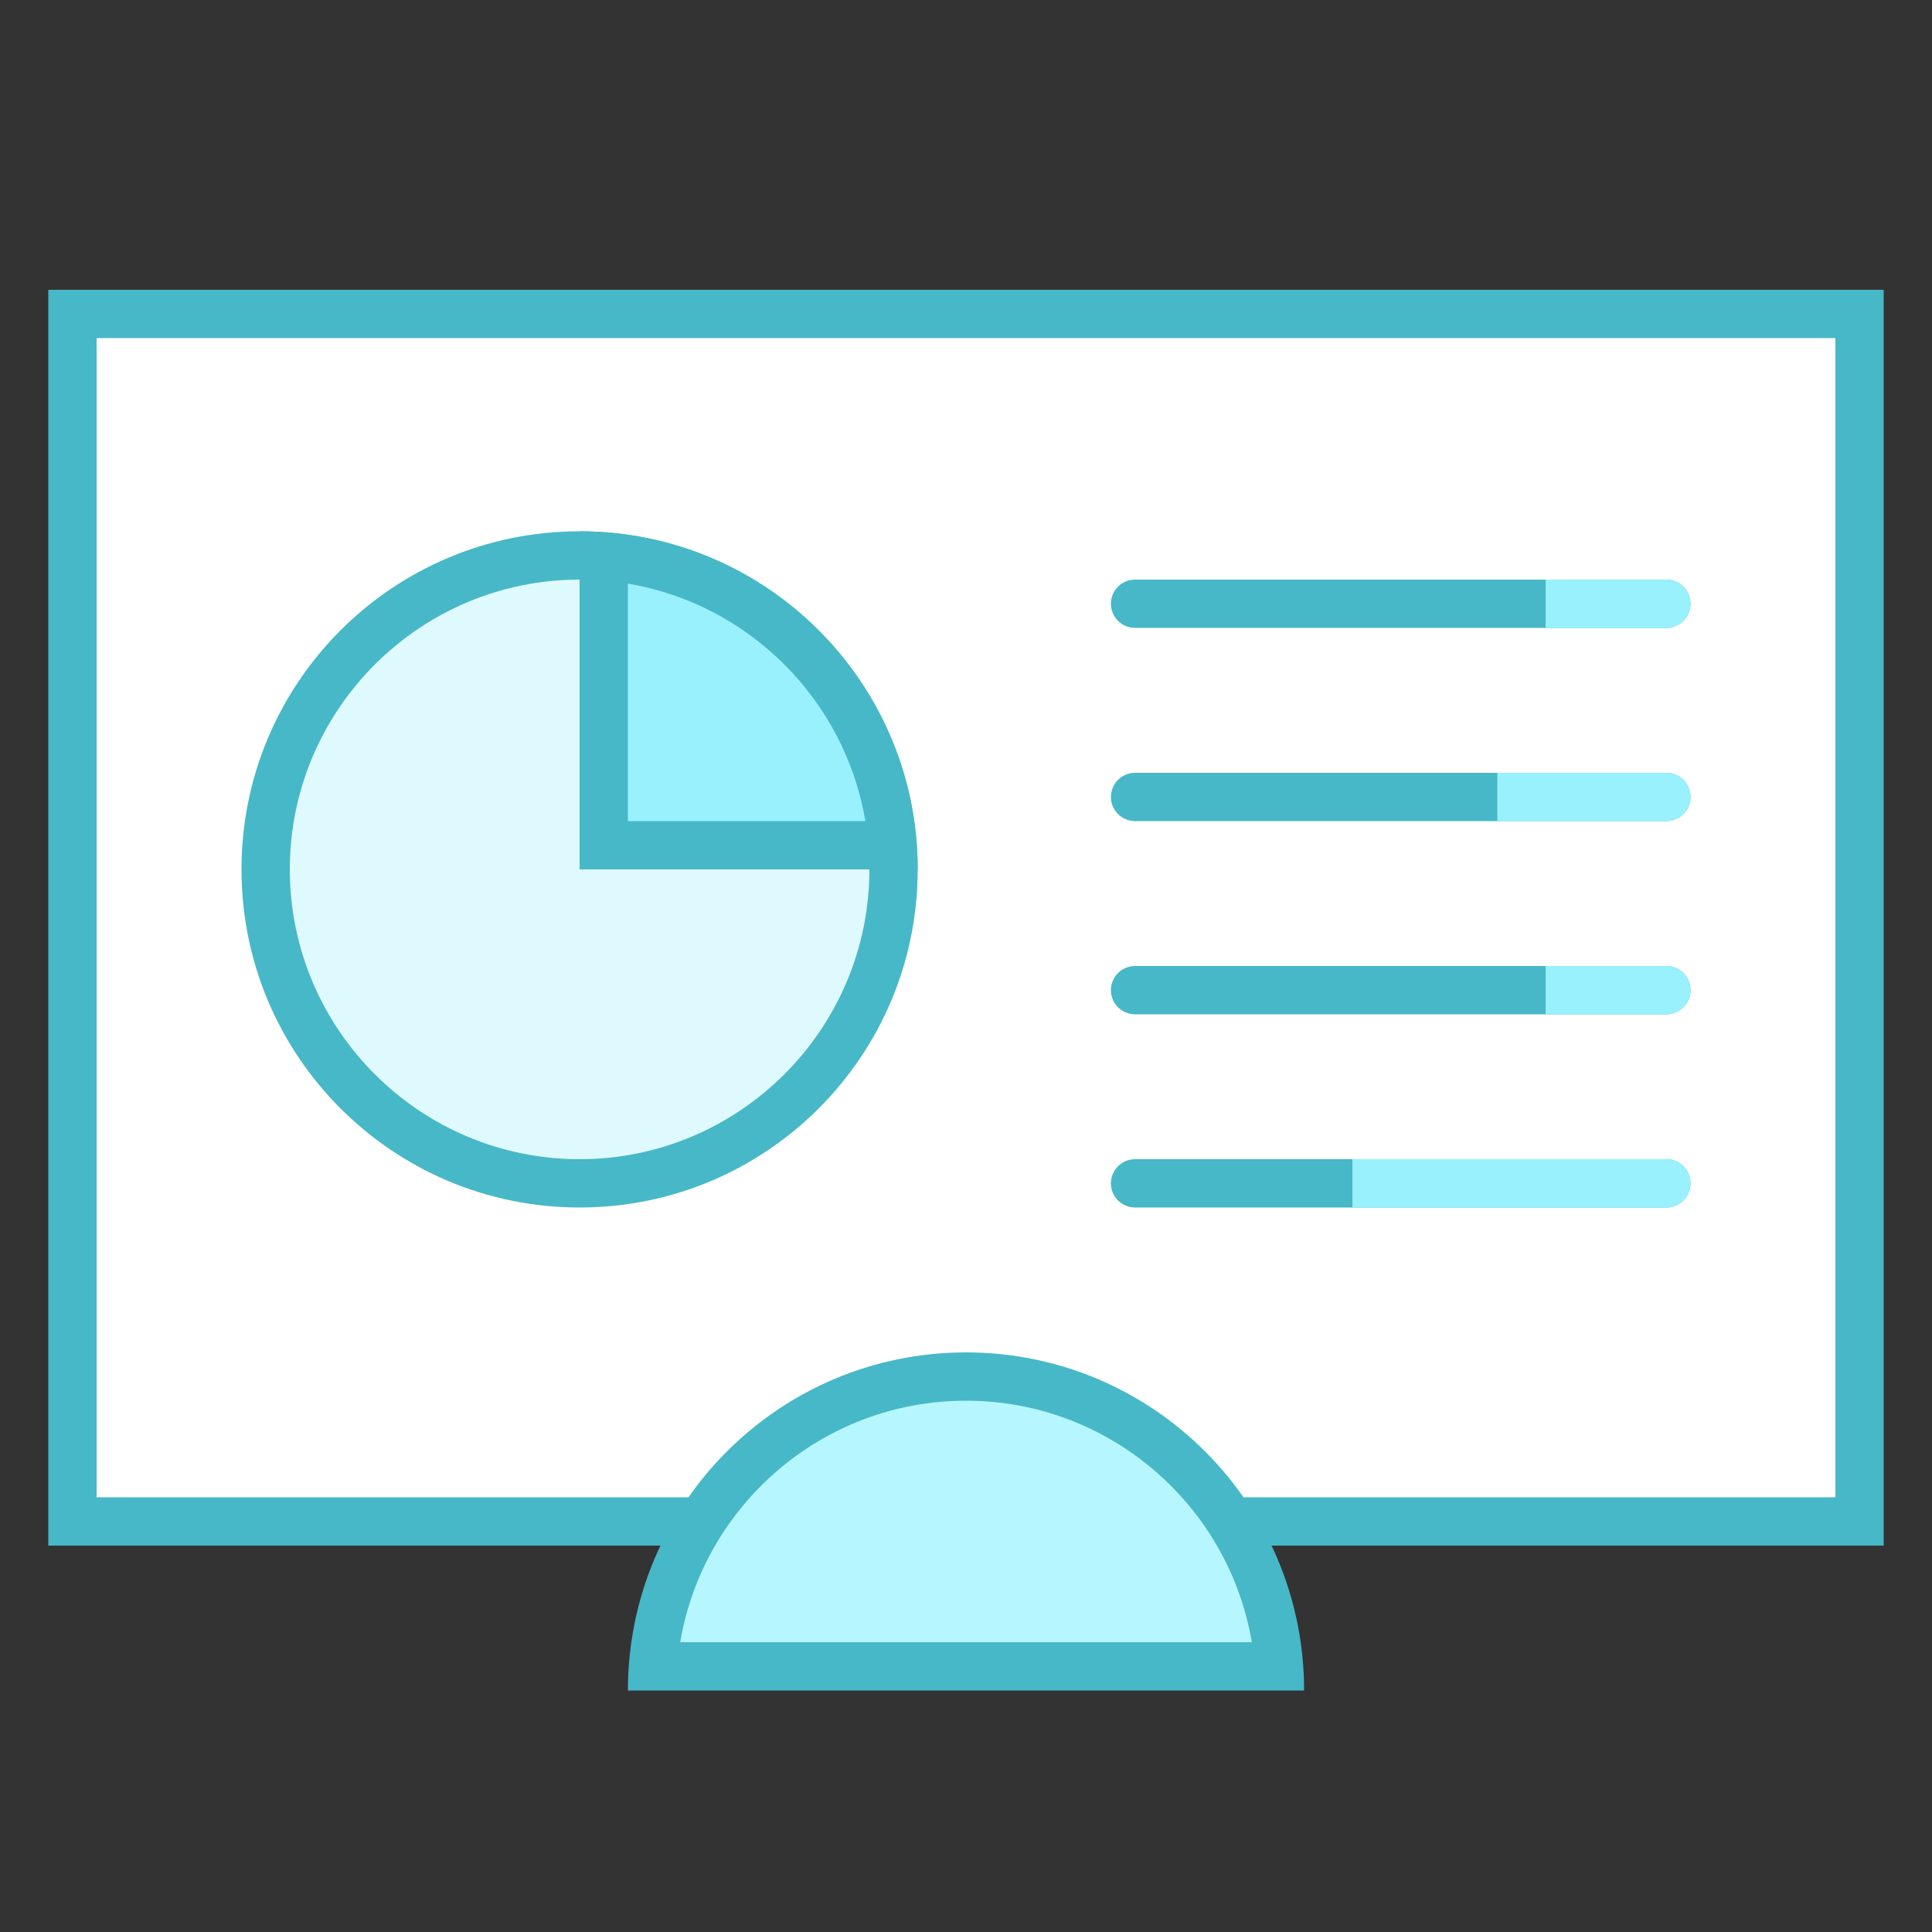
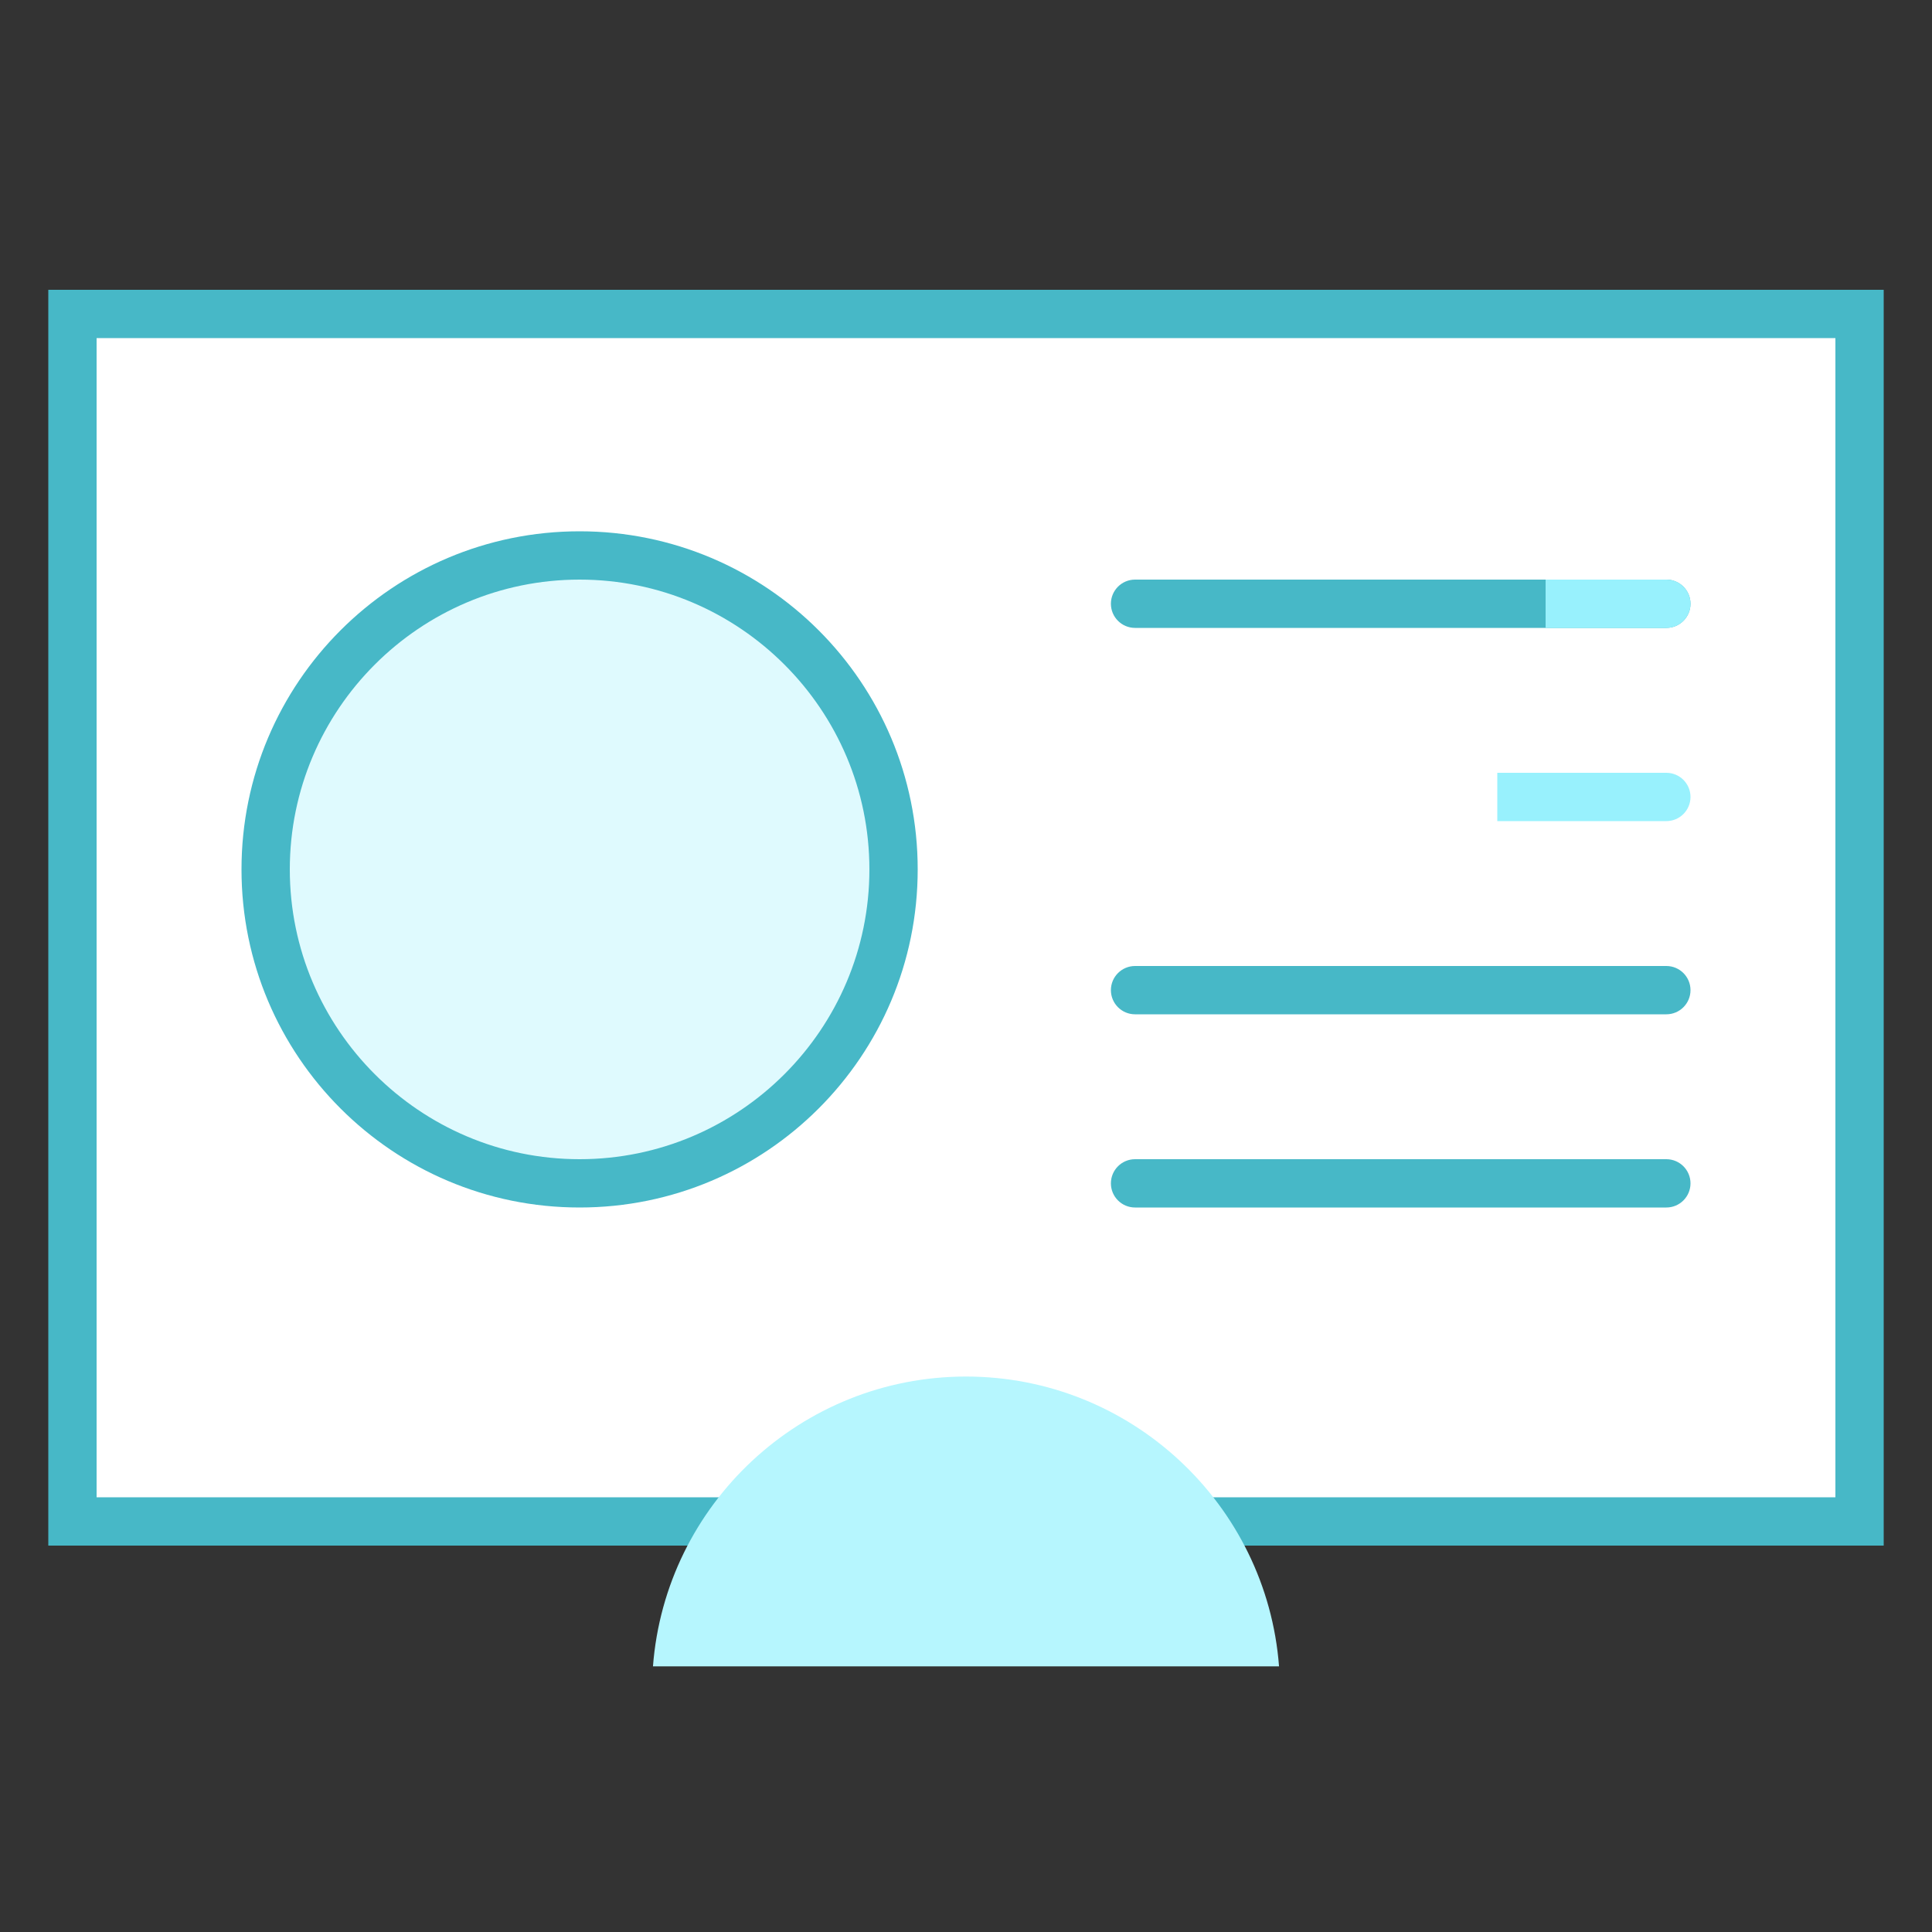
<svg xmlns="http://www.w3.org/2000/svg" width="80" height="80" viewBox="0 0 80 80" fill="none">
  <rect x="0" y="0" width="80" height="80" fill="#333333" stroke="none" />
  <path d="M3 13H77V63H3V13Z" fill="white" />
  <path d="M76 14V62H4V14H76ZM78 12H2V64H78V12Z" fill="#47B8C7" />
  <path d="M27.038 69C27.55 62.296 33.168 57 40 57C46.832 57 52.45 62.296 52.962 69H27.038Z" fill="#B6F6FE" />
-   <path d="M40 58C45.936 58 50.878 62.332 51.834 68H28.166C29.122 62.332 34.064 58 40 58ZM40 56C32.268 56 26 62.268 26 70H54C54 62.268 47.732 56 40 56Z" fill="#47B8C7" />
  <path d="M24 23C20.552 23 17.246 24.37 14.808 26.808C12.37 29.246 11 32.552 11 36C11 39.448 12.37 42.754 14.808 45.192C17.246 47.63 20.552 49 24 49C27.448 49 30.754 47.63 33.192 45.192C35.63 42.754 37 39.448 37 36C37 32.552 35.63 29.246 33.192 26.808C30.754 24.37 27.448 23 24 23Z" fill="#DFFAFE" />
  <path d="M24 24C30.616 24 36 29.384 36 36C36 42.616 30.616 48 24 48C17.384 48 12 42.616 12 36C12 29.384 17.384 24 24 24ZM24 22C16.268 22 10 28.268 10 36C10 43.732 16.268 50 24 50C31.732 50 38 43.732 38 36C38 28.268 31.732 22 24 22Z" fill="#47B8C7" />
-   <path d="M25 35V23.038C31.374 23.526 36.474 28.626 36.962 35H25Z" fill="#98F1FD" />
-   <path d="M26 24.166C31.018 25.012 34.988 28.982 35.834 34H26V24.166ZM24 22V36H38C38 28.268 31.732 22 24 22ZM47 34H69C69.552 34 70 33.552 70 33C70 32.448 69.552 32 69 32H47C46.448 32 46 32.448 46 33C46 33.552 46.448 34 47 34Z" fill="#47B8C7" />
  <path d="M62 34H69C69.552 34 70 33.552 70 33C70 32.448 69.552 32 69 32H62V34Z" fill="#98F1FD" />
  <path d="M47 26H69C69.552 26 70 25.552 70 25C70 24.448 69.552 24 69 24H47C46.448 24 46 24.448 46 25C46 25.552 46.448 26 47 26Z" fill="#47B8C7" />
  <path d="M64 26H69C69.552 26 70 25.552 70 25C70 24.448 69.552 24 69 24H64V26Z" fill="#98F1FD" />
  <path d="M47 42H69C69.552 42 70 41.552 70 41C70 40.448 69.552 40 69 40H47C46.448 40 46 40.448 46 41C46 41.552 46.448 42 47 42ZM47 50H69C69.552 50 70 49.552 70 49C70 48.448 69.552 48 69 48H47C46.448 48 46 48.448 46 49C46 49.552 46.448 50 47 50Z" fill="#47B8C7" />
-   <path d="M64 42H69C69.552 42 70 41.552 70 41C70 40.448 69.552 40 69 40H64V42ZM56 50H69C69.552 50 70 49.552 70 49C70 48.448 69.552 48 69 48H56V50Z" fill="#98F1FD" />
</svg>